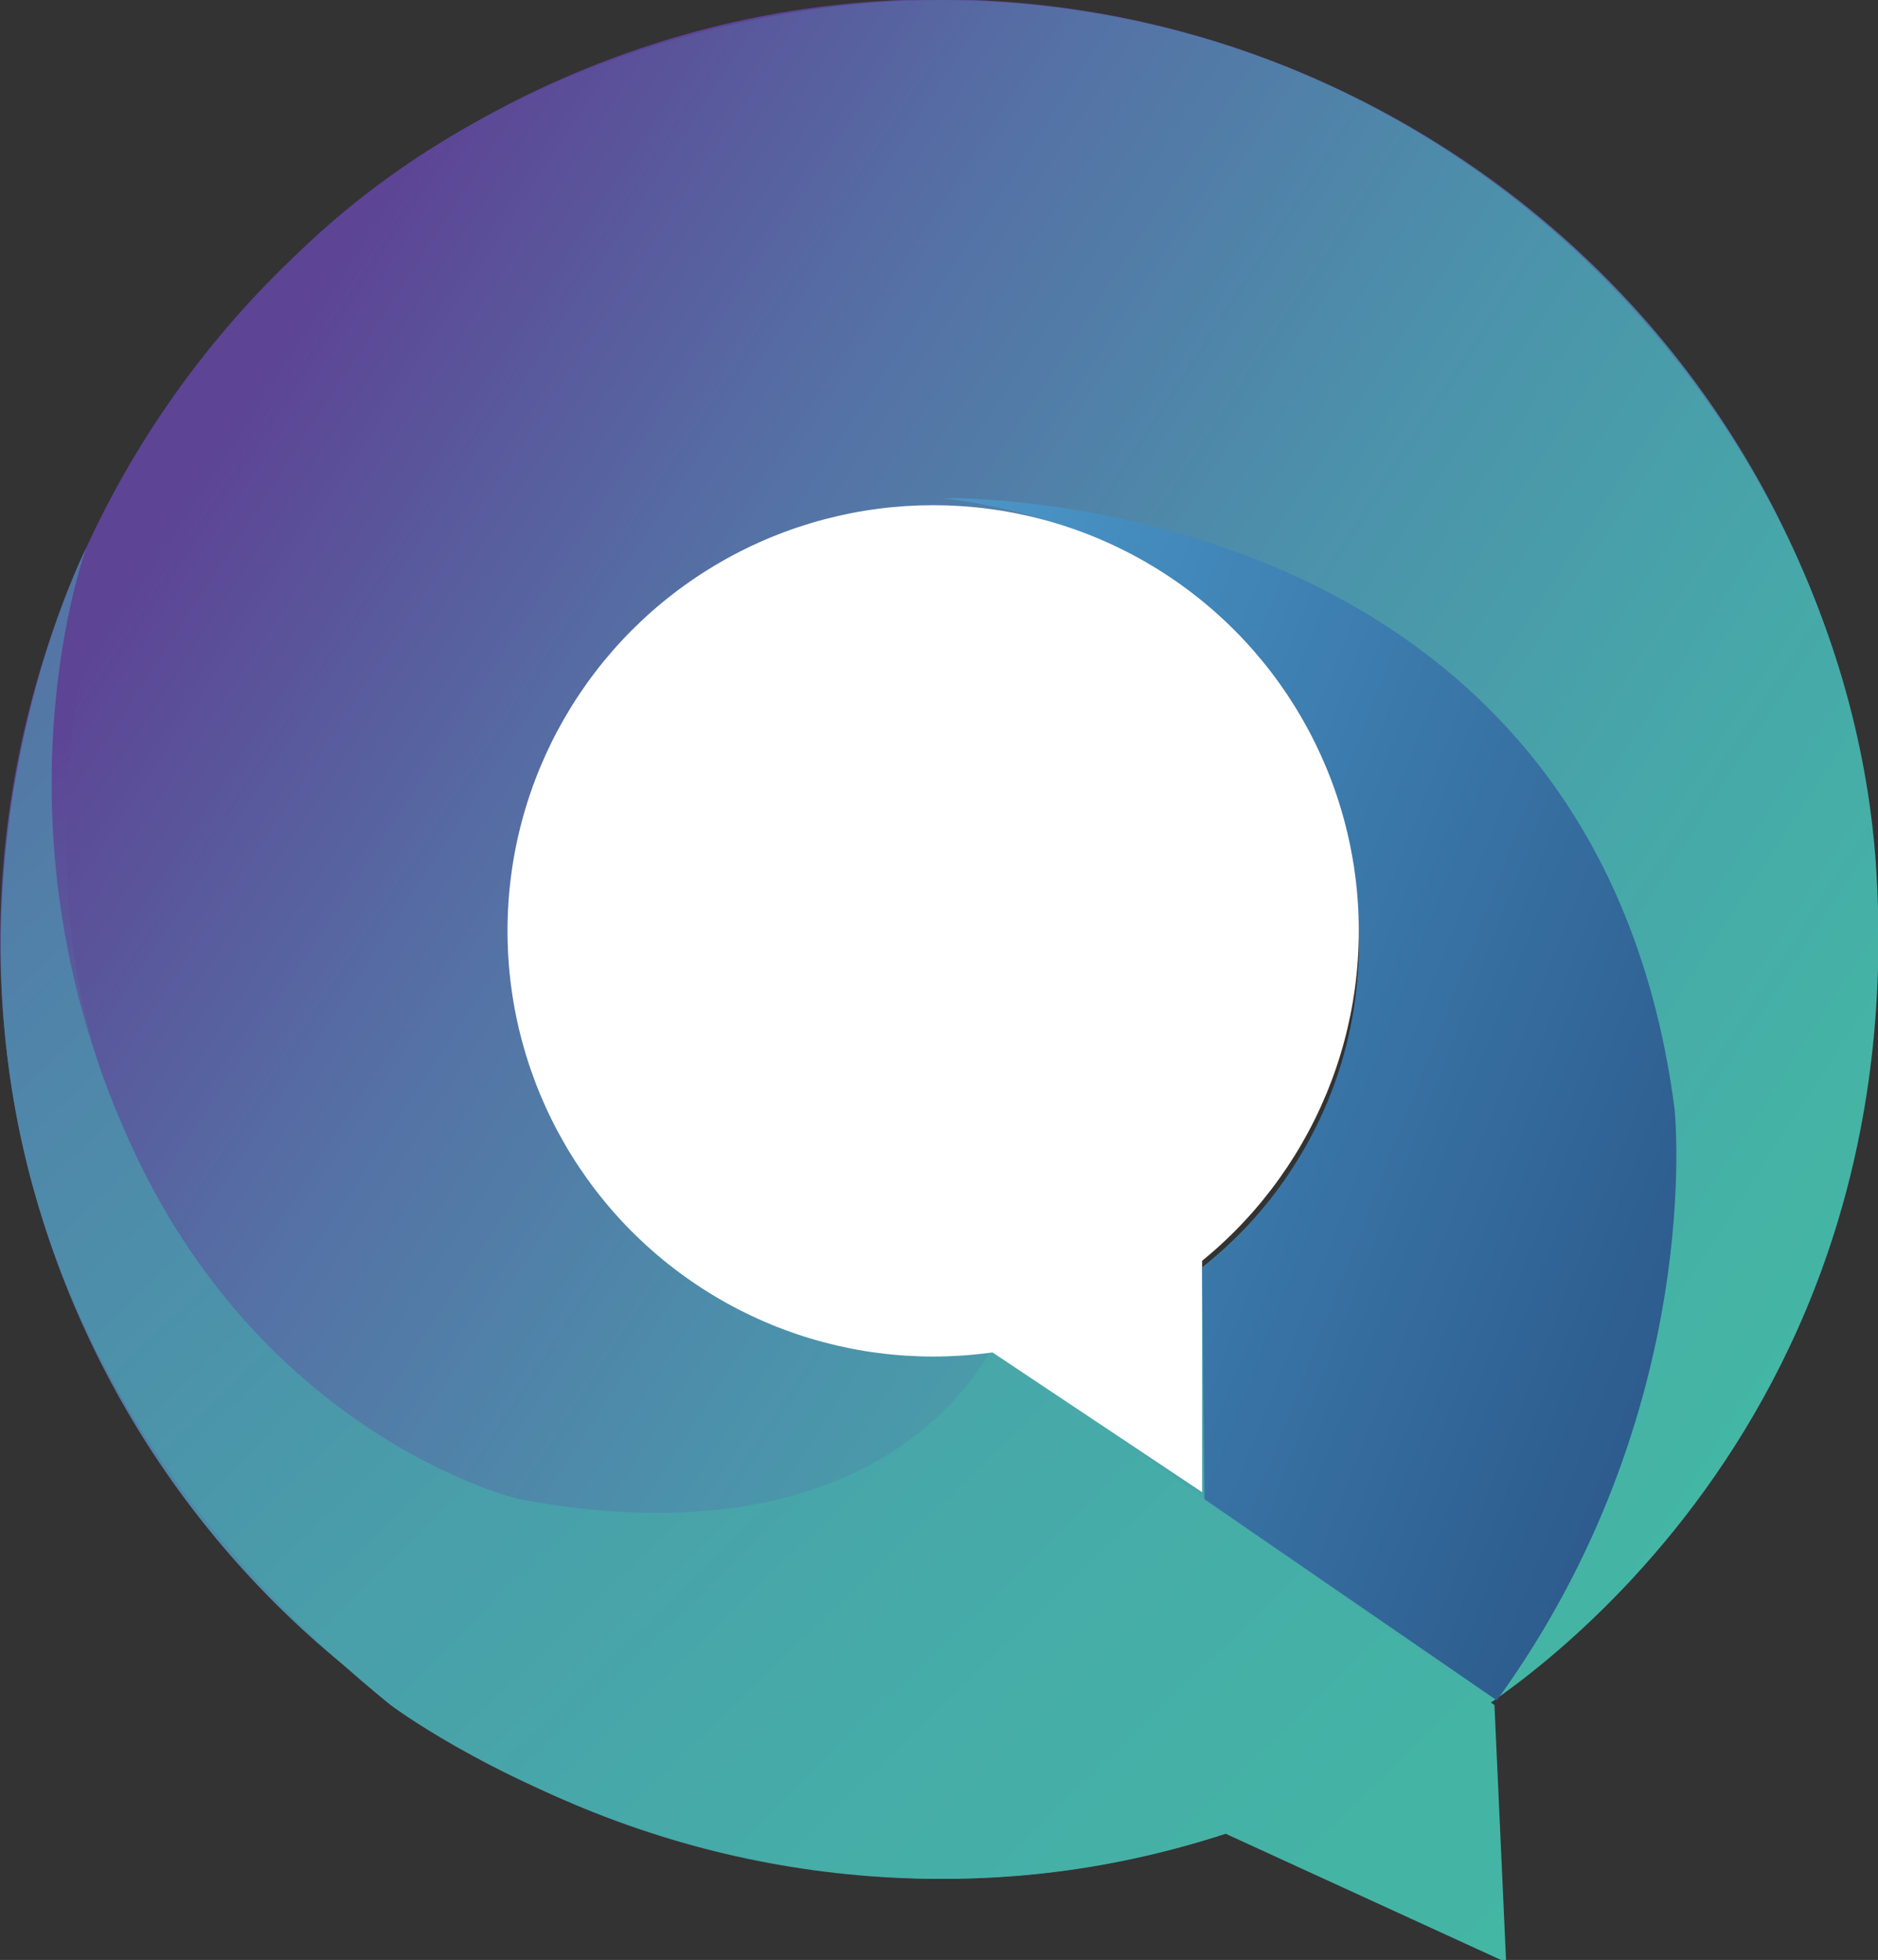
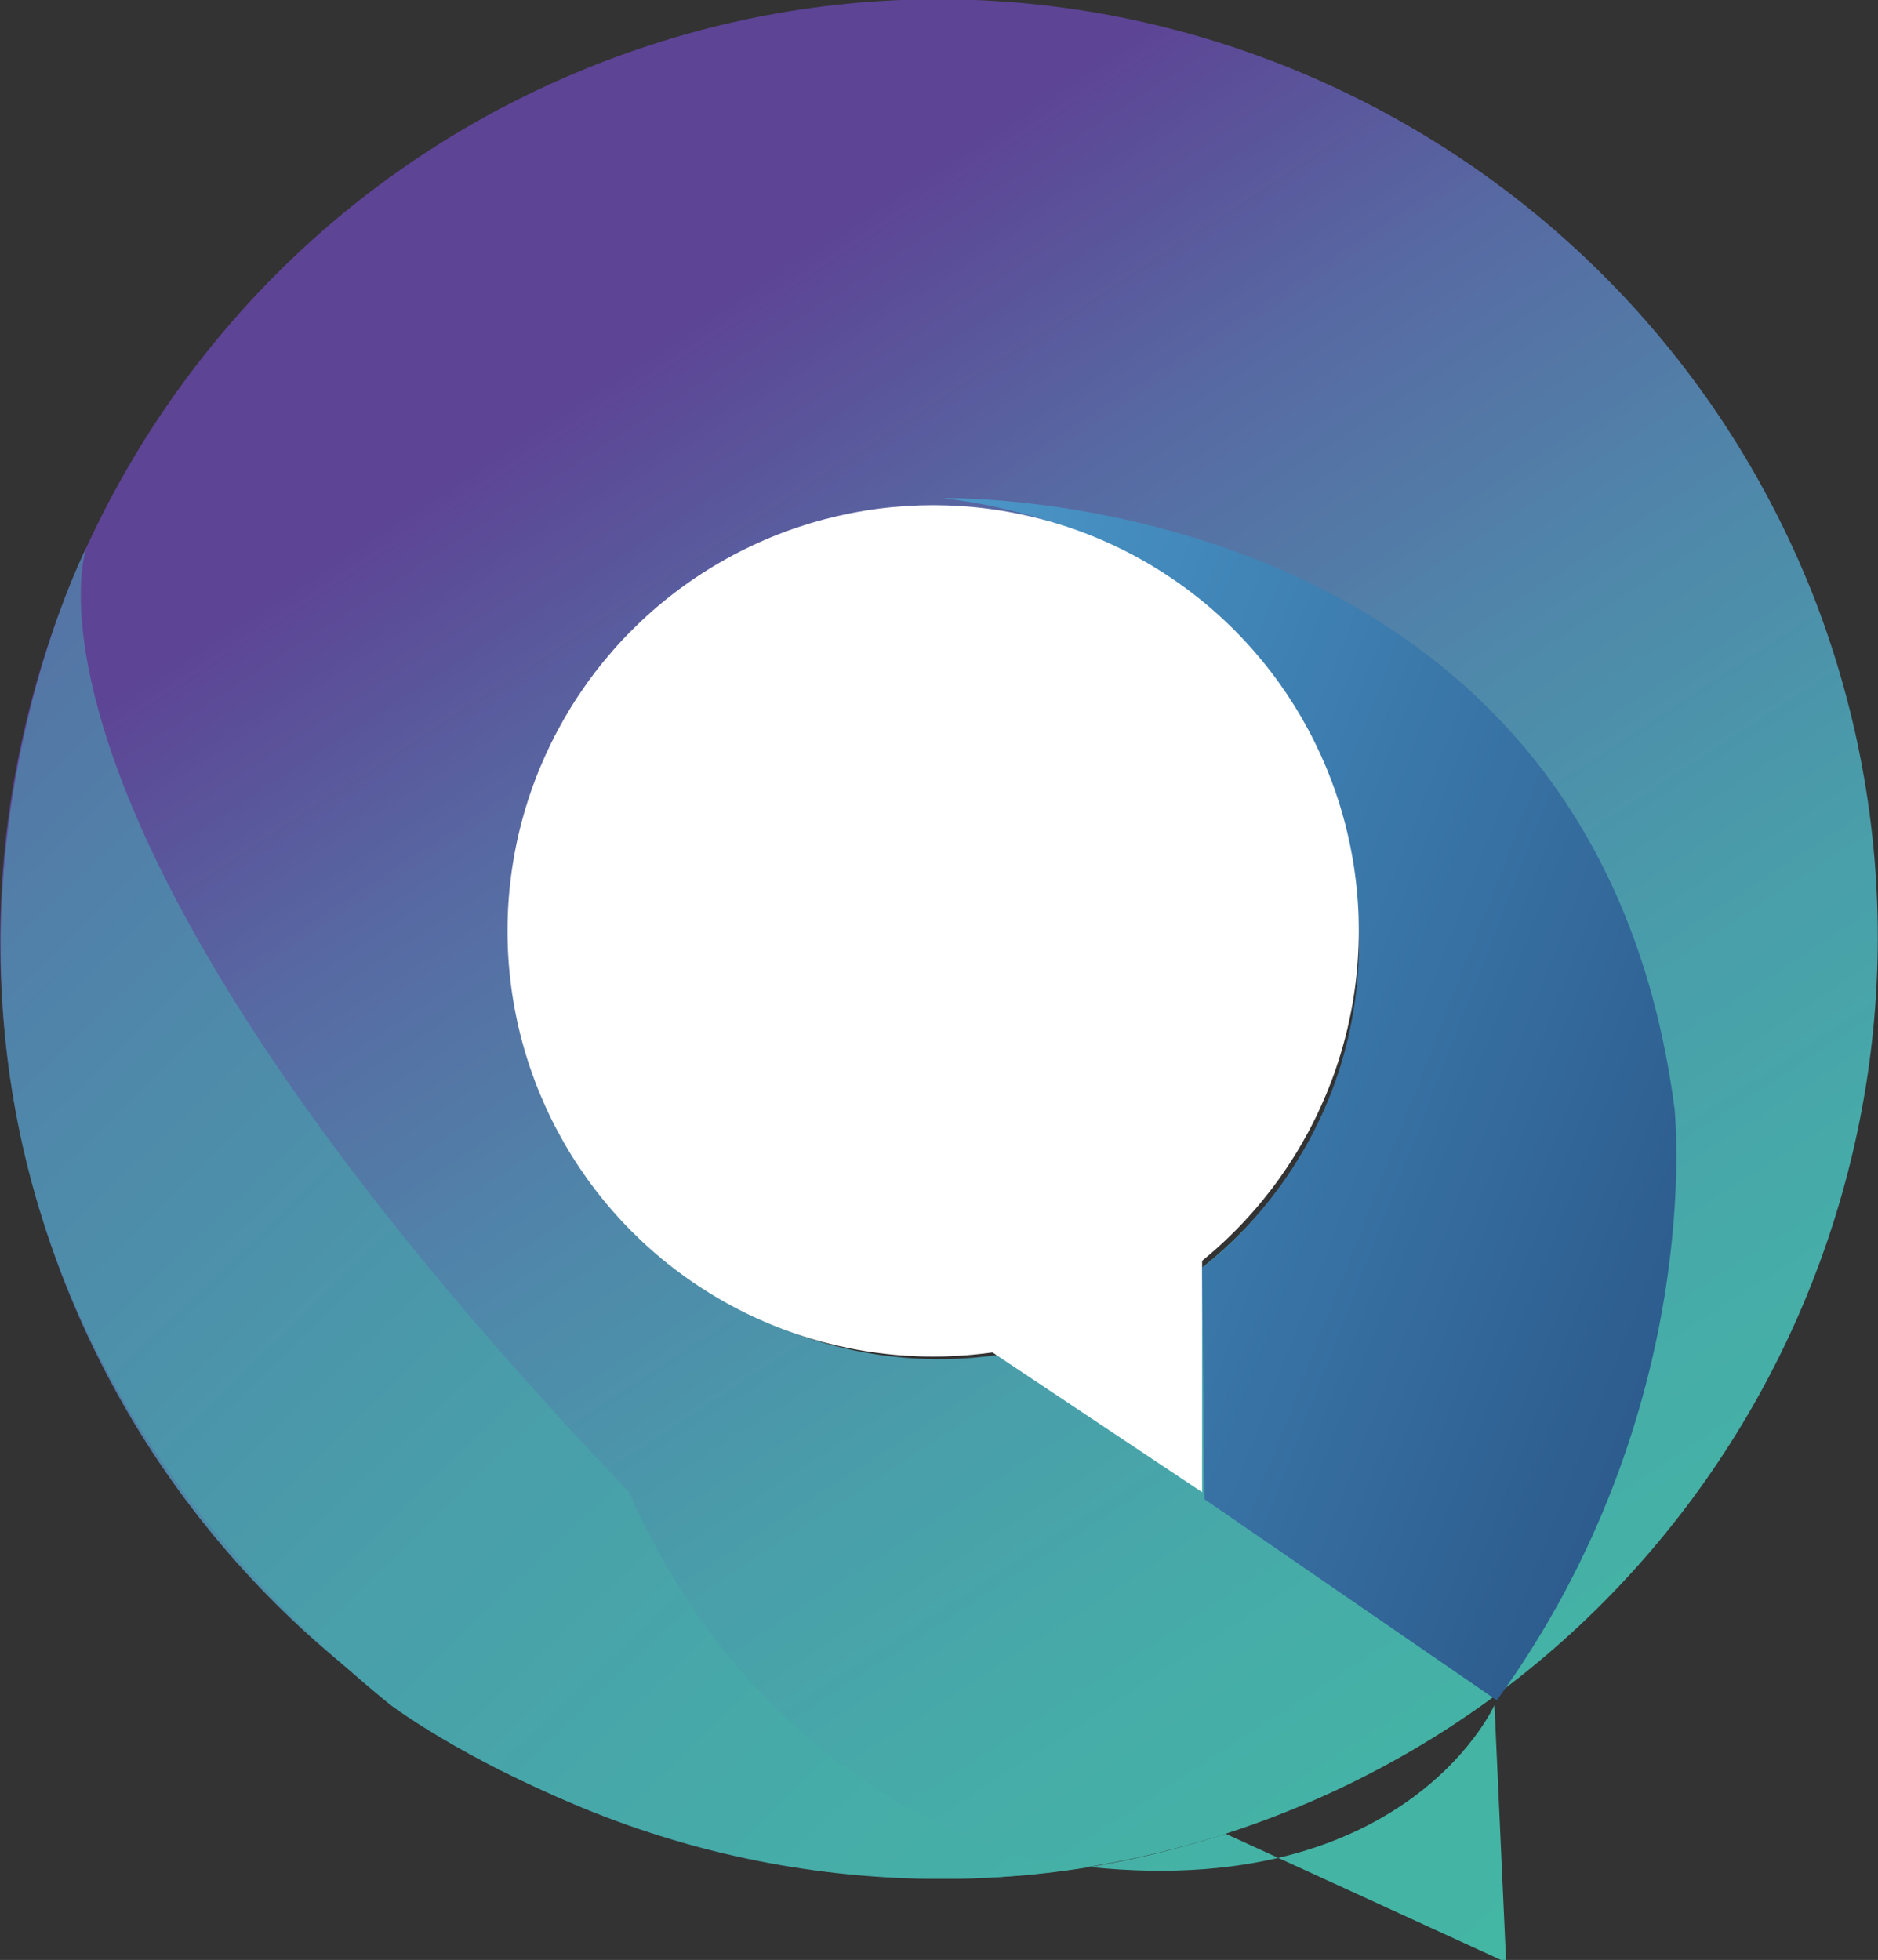
<svg xmlns="http://www.w3.org/2000/svg" version="1.1" x="0px" y="0px" width="80.3px" height="83.8px" viewBox="0 0 80.3 83.8" style="enable-background:new 0 0 80.3 83.8;" xml:space="preserve">
  <rect x="0" y="0" width="80.3" height="83.8" fill="#333333" stroke="none" />
  <style type="text/css">
	.st0{fill:url(#SVGID_1_);}
	.st1{fill:url(#SVGID_2_);}
	.st2{fill:url(#SVGID_3_);}
	.st3{fill:#FFFFFF;}
	.st4{fill:url(#SVGID_4_);}
	.st5{fill:url(#SVGID_5_);}
	.st6{fill:url(#SVGID_6_);}
	.st7{fill:url(#SVGID_7_);}
	.st8{fill:url(#SVGID_8_);}
</style>
  <defs>
</defs>
  <g>
    <g>
      <linearGradient id="SVGID_1_" gradientUnits="userSpaceOnUse" x1="67.545" y1="82.234" x2="18.783" y2="7.356">
        <stop offset="0" style="stop-color:#44B7A4" />
        <stop offset="9.097088e-02" style="stop-color:#44B4A5" />
        <stop offset="0.218" style="stop-color:#46ACA8" />
        <stop offset="0.367" style="stop-color:#499EAA" />
        <stop offset="0.532" style="stop-color:#4F88AA" />
        <stop offset="0.708" style="stop-color:#576AA3" />
        <stop offset="0.876" style="stop-color:#5D4495" />
      </linearGradient>
      <path class="st0" d="M54.4,77.7c-20.7,7.9-43.9-2.6-51.8-23.3C-5.2,33.7,5.2,10.5,25.9,2.6c20.7-7.9,43.9,2.6,51.8,23.3    C85.5,46.6,75.1,69.8,54.4,77.7z M38.5,22.4c-14.7,1-18.7,14.8-15.1,24.1c3.5,9.3,13.9,14,23.2,10.4c9.3-3.5,14-13.9,10.4-23.2    S46.9,22.2,38.5,22.4z" />
    </g>
    <linearGradient id="SVGID_2_" gradientUnits="userSpaceOnUse" x1="107.566" y1="79.052" x2="-27.69" y2="-9.005">
      <stop offset="0.221" style="stop-color:#44B7A4" />
      <stop offset="0.271" style="stop-color:#45B2A6" />
      <stop offset="0.354" style="stop-color:#47A6A9" />
      <stop offset="0.46" style="stop-color:#4C91AB" />
      <stop offset="0.586" style="stop-color:#5570A5" />
      <stop offset="0.714" style="stop-color:#5D4495" />
    </linearGradient>
-     <path class="st1" d="M62.5,73.6c-1.5,1.4,8.2-8.1,8.1-21c-0.1-13.4-10.3-30.3-30.8-30.3c-4.7-0.3-18.4,2.3-17.7,19.3   c0.5,12.1,13.4,19.1,26.7,15c0.1,0-6.8,15.4-27.4,8.5c-8.8-2.9-17.9-14.4-18.5-27C1.6,9.2,26.1,0,40.1,0   c22.3,0,38.7,17.9,40.1,36.8C82,62.6,62.5,73.6,62.5,73.6z" />
    <linearGradient id="SVGID_3_" gradientUnits="userSpaceOnUse" x1="60.284" y1="93.784" x2="-35.366" y2="-5.009">
      <stop offset="0" style="stop-color:#44B7A4" />
      <stop offset="9.097088e-02" style="stop-color:#44B4A5" />
      <stop offset="0.218" style="stop-color:#46ACA8" />
      <stop offset="0.367" style="stop-color:#499EAA" />
      <stop offset="0.532" style="stop-color:#4F88AA" />
      <stop offset="0.708" style="stop-color:#576AA3" />
      <stop offset="0.876" style="stop-color:#5D4495" />
    </linearGradient>
-     <path class="st2" d="M3.7,23.4c0,0-14.1,27.5,13,49.5c0,0,15.9,12,35.7,5.5l12,5.5l-0.5-11L42.4,57.6c0,0-4.2,9.5-20.2,6.5   c0,0-11.1-2.6-16.8-15.6C-0.6,35,3.7,23.4,3.7,23.4z" />
+     <path class="st2" d="M3.7,23.4c0,0-14.1,27.5,13,49.5c0,0,15.9,12,35.7,5.5l12,5.5l-0.5-11c0,0-4.2,9.5-20.2,6.5   c0,0-11.1-2.6-16.8-15.6C-0.6,35,3.7,23.4,3.7,23.4z" />
    <polygon class="st3" points="42.1,57.6 51.4,63.8 51.4,53.3  " />
    <linearGradient id="SVGID_4_" gradientUnits="userSpaceOnUse" x1="9.938" y1="29.232" x2="98.964" y2="63.98">
      <stop offset="0" style="stop-color:#61B5E6" />
      <stop offset="0.127" style="stop-color:#58A9DA" />
      <stop offset="0.372" style="stop-color:#4389BB" />
      <stop offset="0.71" style="stop-color:#2D5B8D" />
      <stop offset="0.968" style="stop-color:#213B6E" />
    </linearGradient>
    <path class="st4" d="M64,72.7l-12.5-8.6l-0.1-9.9c0,0,8.4-5.9,6.4-17.4c0,0-2.3-13.7-17.5-15.5c0,0,27.8-0.7,31.3,26.1   C71.6,47.4,73,60.3,64,72.7z" />
  </g>
  <circle class="st3" cx="39.9" cy="39.8" r="18.2" />
</svg>